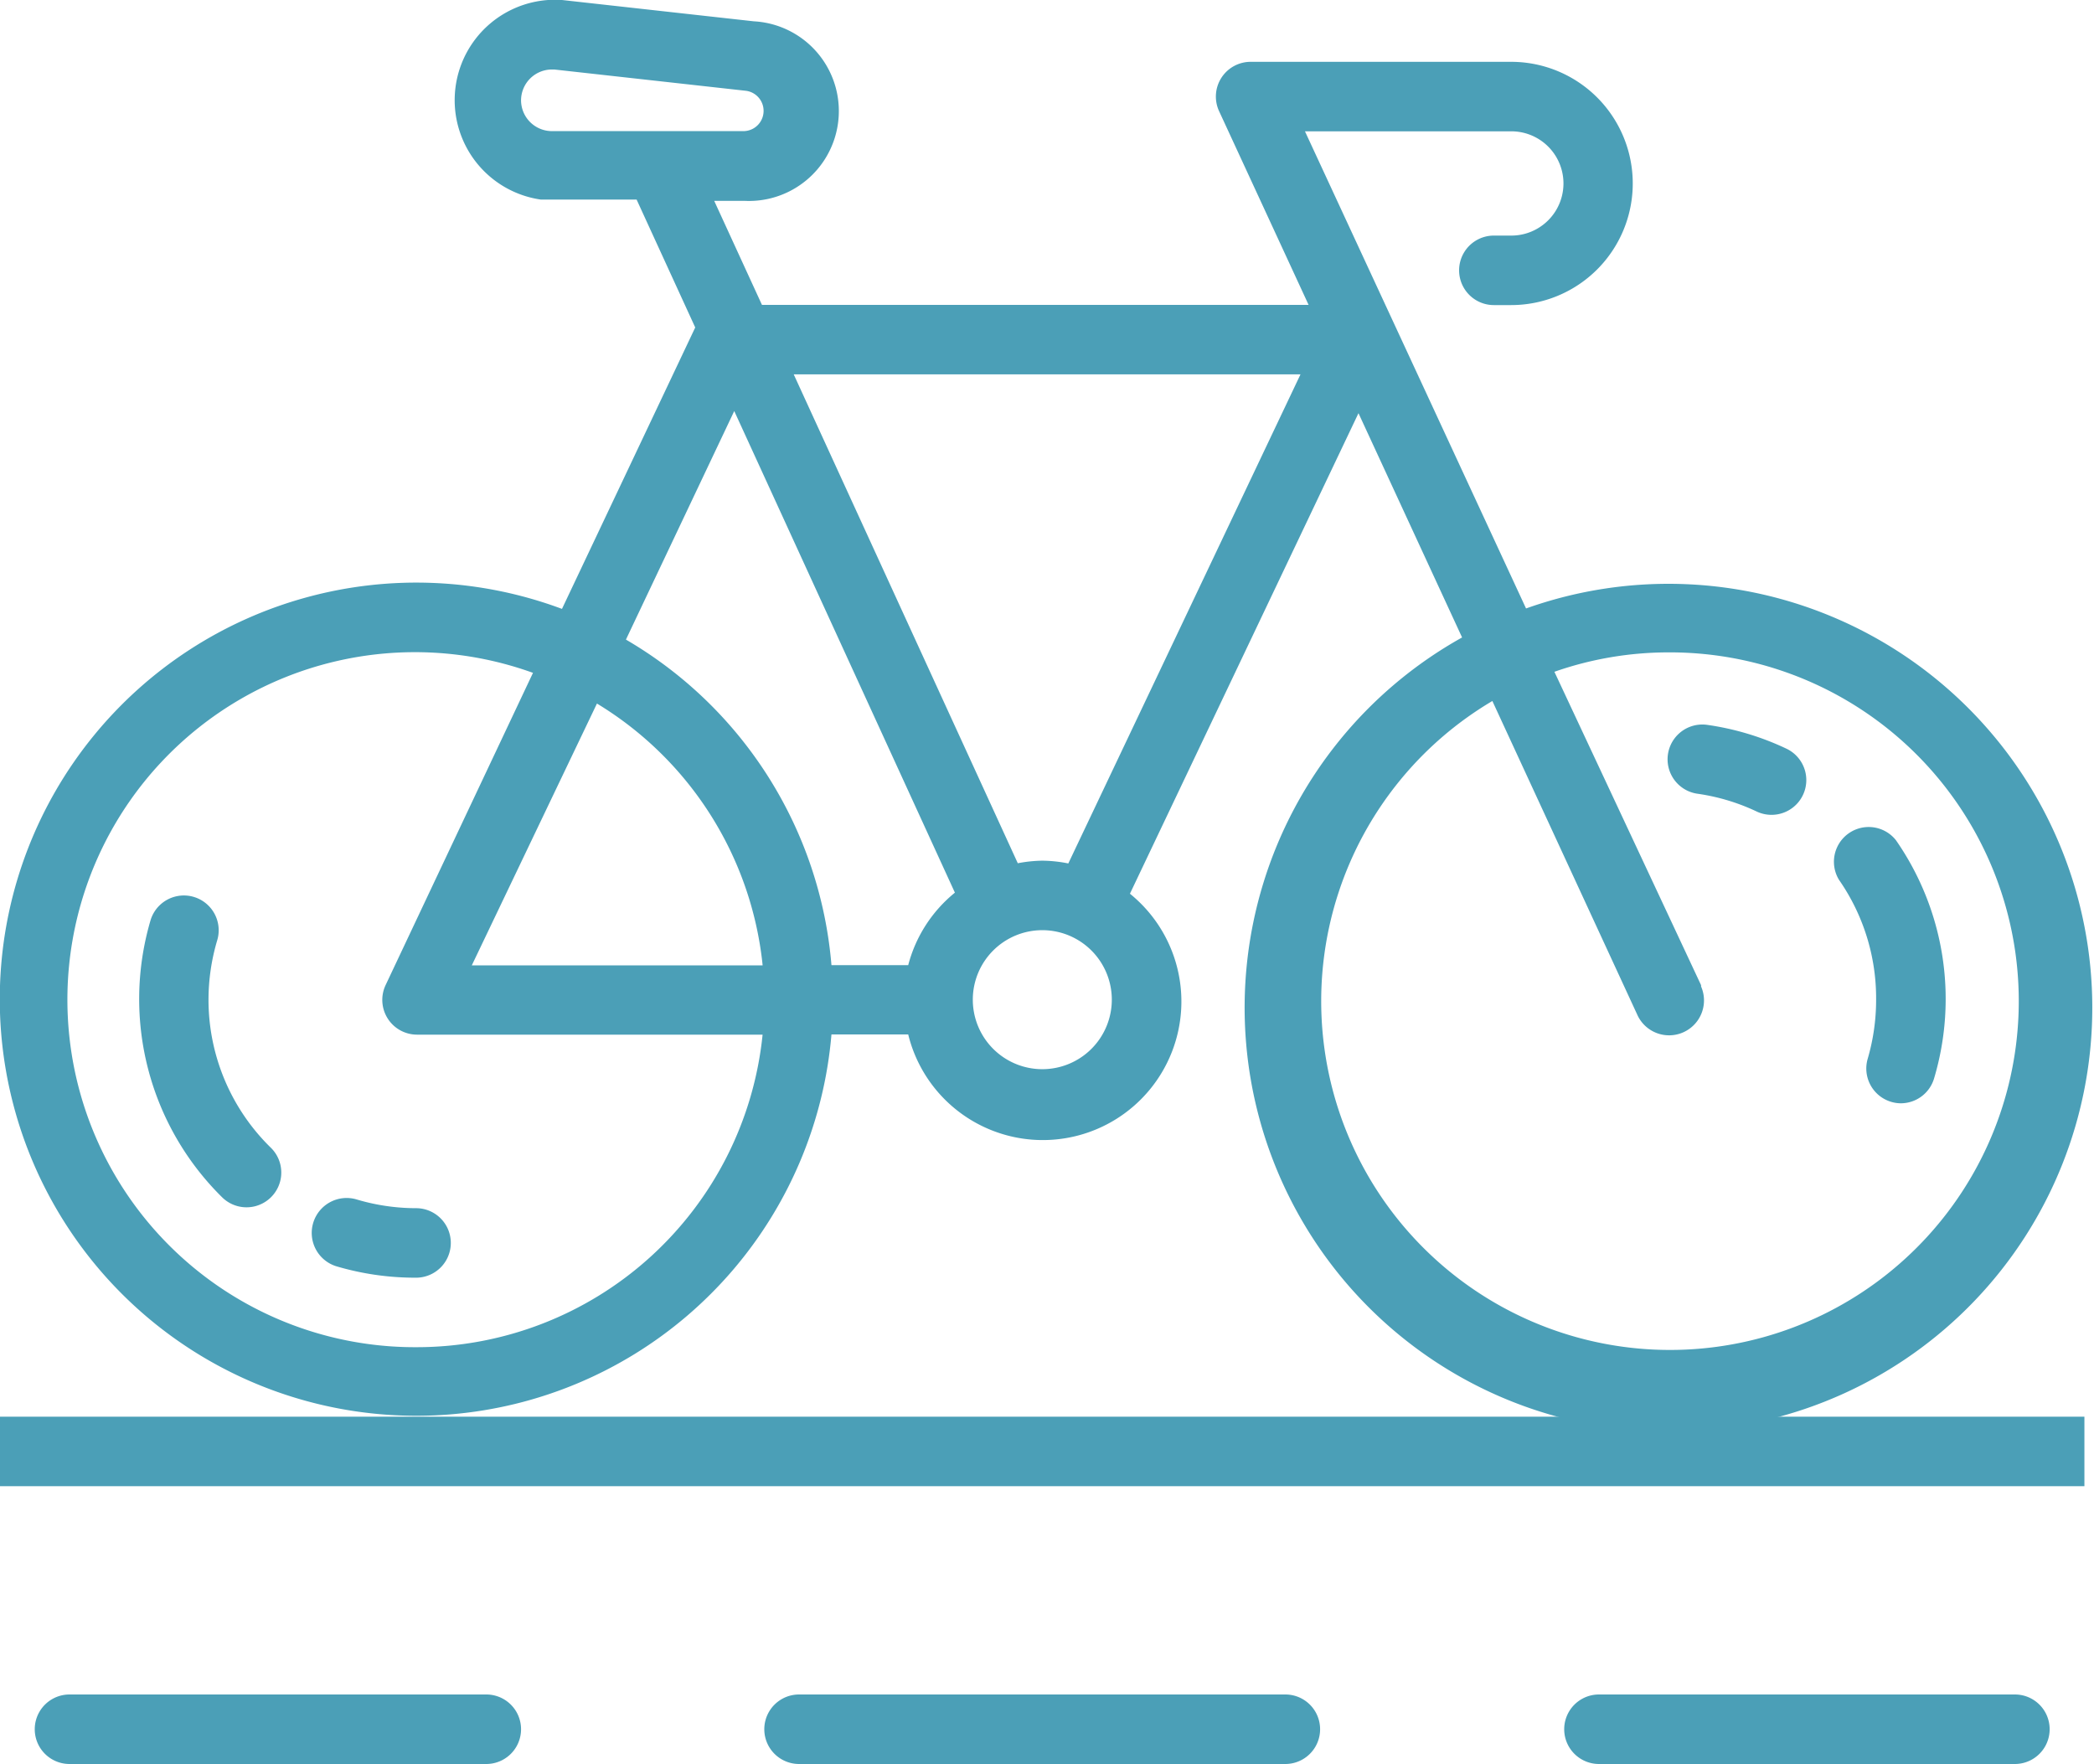
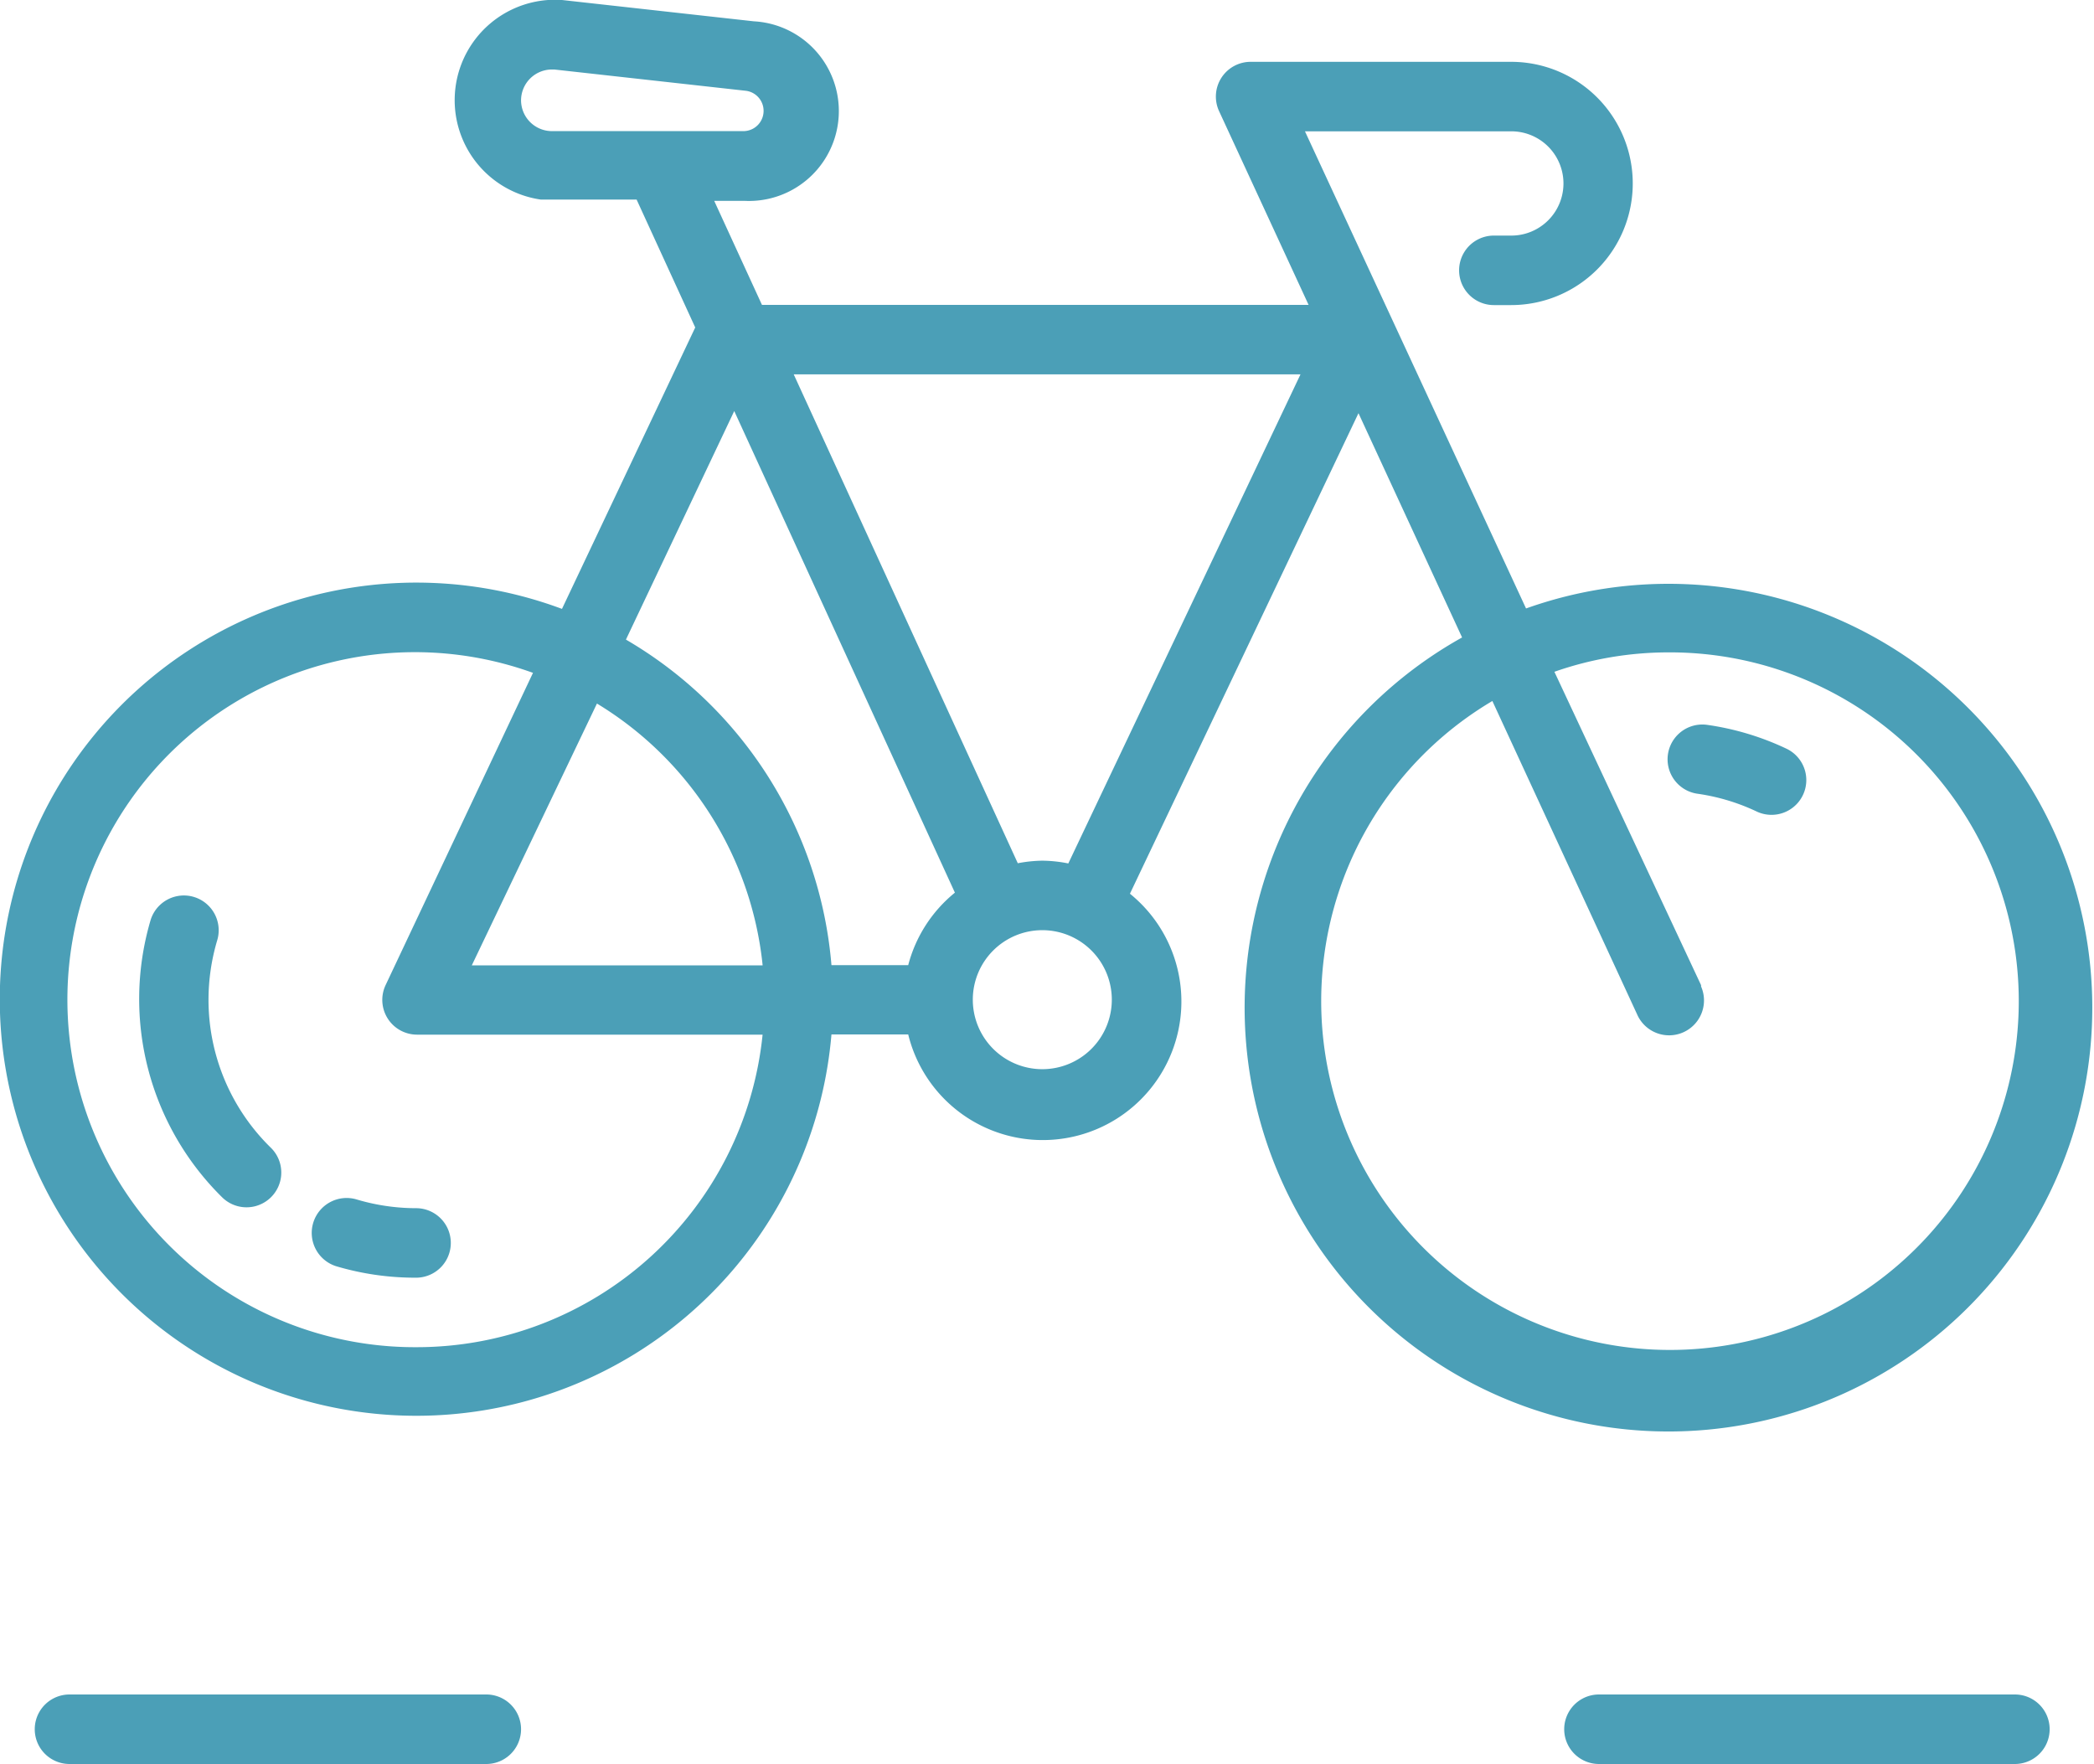
<svg xmlns="http://www.w3.org/2000/svg" id="Layer_1" data-name="Layer 1" viewBox="0 0 98.22 82.74">
  <defs>
    <style>.cls-1{fill:#4b9fb7;}</style>
  </defs>
  <title>bike-icon-blue</title>
  <path class="cls-1" d="M39,48.52H42.6A6.5,6.5,0,1,0,53,41.92L63.72,19.38,68.58,29.9a19.88,19.88,0,1,0,3-1.36L61.21,6.16h9.68a2.44,2.44,0,1,1,0,4.89H70.07a1.63,1.63,0,0,0,0,3.26h0.81a5.7,5.7,0,1,0,0-11.41H58.66a1.63,1.63,0,0,0-1.48,2.31l4.2,9.09H35.74L33.5,9.42h1.4A4.21,4.21,0,0,0,35.36,1l-9-1a4.71,4.71,0,0,0-1,9.36l0.5,0h4l2.75,6-6.25,13.2A19.54,19.54,0,1,0,39,48.52ZM78.22,30.6A16.36,16.36,0,1,1,70,32.88l6.79,14.7a1.63,1.63,0,0,0,3-1.31l0-.06L72.91,31.51A16.19,16.19,0,0,1,78.22,30.6ZM24.44,4.71a1.45,1.45,0,0,1,1.44-1.45H26l9,1a0.95,0.95,0,0,1-.1,1.89h-9A1.45,1.45,0,0,1,24.44,4.71ZM48.89,50.15a3.26,3.26,0,1,1,3.26-3.26A3.26,3.26,0,0,1,48.89,50.15ZM61,17.56L50.11,40.5a6.46,6.46,0,0,0-1.23-.13,6.6,6.6,0,0,0-1.14.12L37.23,17.56H61ZM34.44,19.28L44.79,41.87a6.49,6.49,0,0,0-2.19,3.4H39A19.55,19.55,0,0,0,29.36,30Zm1.33,26H22.13L28,33A16.3,16.3,0,0,1,35.77,45.26ZM19.55,63.19A16.3,16.3,0,1,1,25,31.56L18.09,46.2a1.63,1.63,0,0,0,1.47,2.33H35.77A16.31,16.31,0,0,1,19.55,63.19Z" />
-   <polygon class="cls-1" points="19.55 66.45 0 66.45 0 69.71 97.77 69.71 97.77 66.45 78.22 66.45 19.55 66.45" />
  <path class="cls-1" d="M22.81,79.48H3.26a1.63,1.63,0,0,0,0,3.26H22.81A1.63,1.63,0,0,0,22.81,79.48Z" />
-   <path class="cls-1" d="M60.29,79.48H37.48a1.63,1.63,0,0,0,0,3.26H60.29A1.63,1.63,0,0,0,60.29,79.48Z" />
  <path class="cls-1" d="M94.51,79.48H75a1.63,1.63,0,0,0,0,3.26H94.51A1.63,1.63,0,1,0,94.51,79.48Z" />
  <path class="cls-1" d="M19.55,56.67a9.78,9.78,0,0,1-2.79-.4,1.63,1.63,0,0,0-1,3.12h0a13,13,0,0,0,3.72.54A1.63,1.63,0,1,0,19.55,56.67Z" />
  <path class="cls-1" d="M9.78,46.89a9.8,9.8,0,0,1,.41-2.79,1.63,1.63,0,0,0-3.13-.93,13.06,13.06,0,0,0,3.37,13,1.63,1.63,0,0,0,2.28-2.33A9.7,9.7,0,0,1,9.78,46.89Z" />
  <path class="cls-1" d="M83.1,38.22a1.63,1.63,0,0,0,.7-3.1A12.91,12.91,0,0,0,80.08,34a1.63,1.63,0,0,0-.46,3.23h0a9.64,9.64,0,0,1,2.79.84A1.62,1.62,0,0,0,83.1,38.22Z" />
-   <path class="cls-1" d="M88,46.89a9.84,9.84,0,0,1-.4,2.79,1.63,1.63,0,0,0,1.1,2,1.59,1.59,0,0,0,.46.07,1.63,1.63,0,0,0,1.56-1.17,13.05,13.05,0,0,0-1.79-11.17,1.63,1.63,0,0,0-2.67,1.86A9.72,9.72,0,0,1,88,46.89Z" />
</svg>